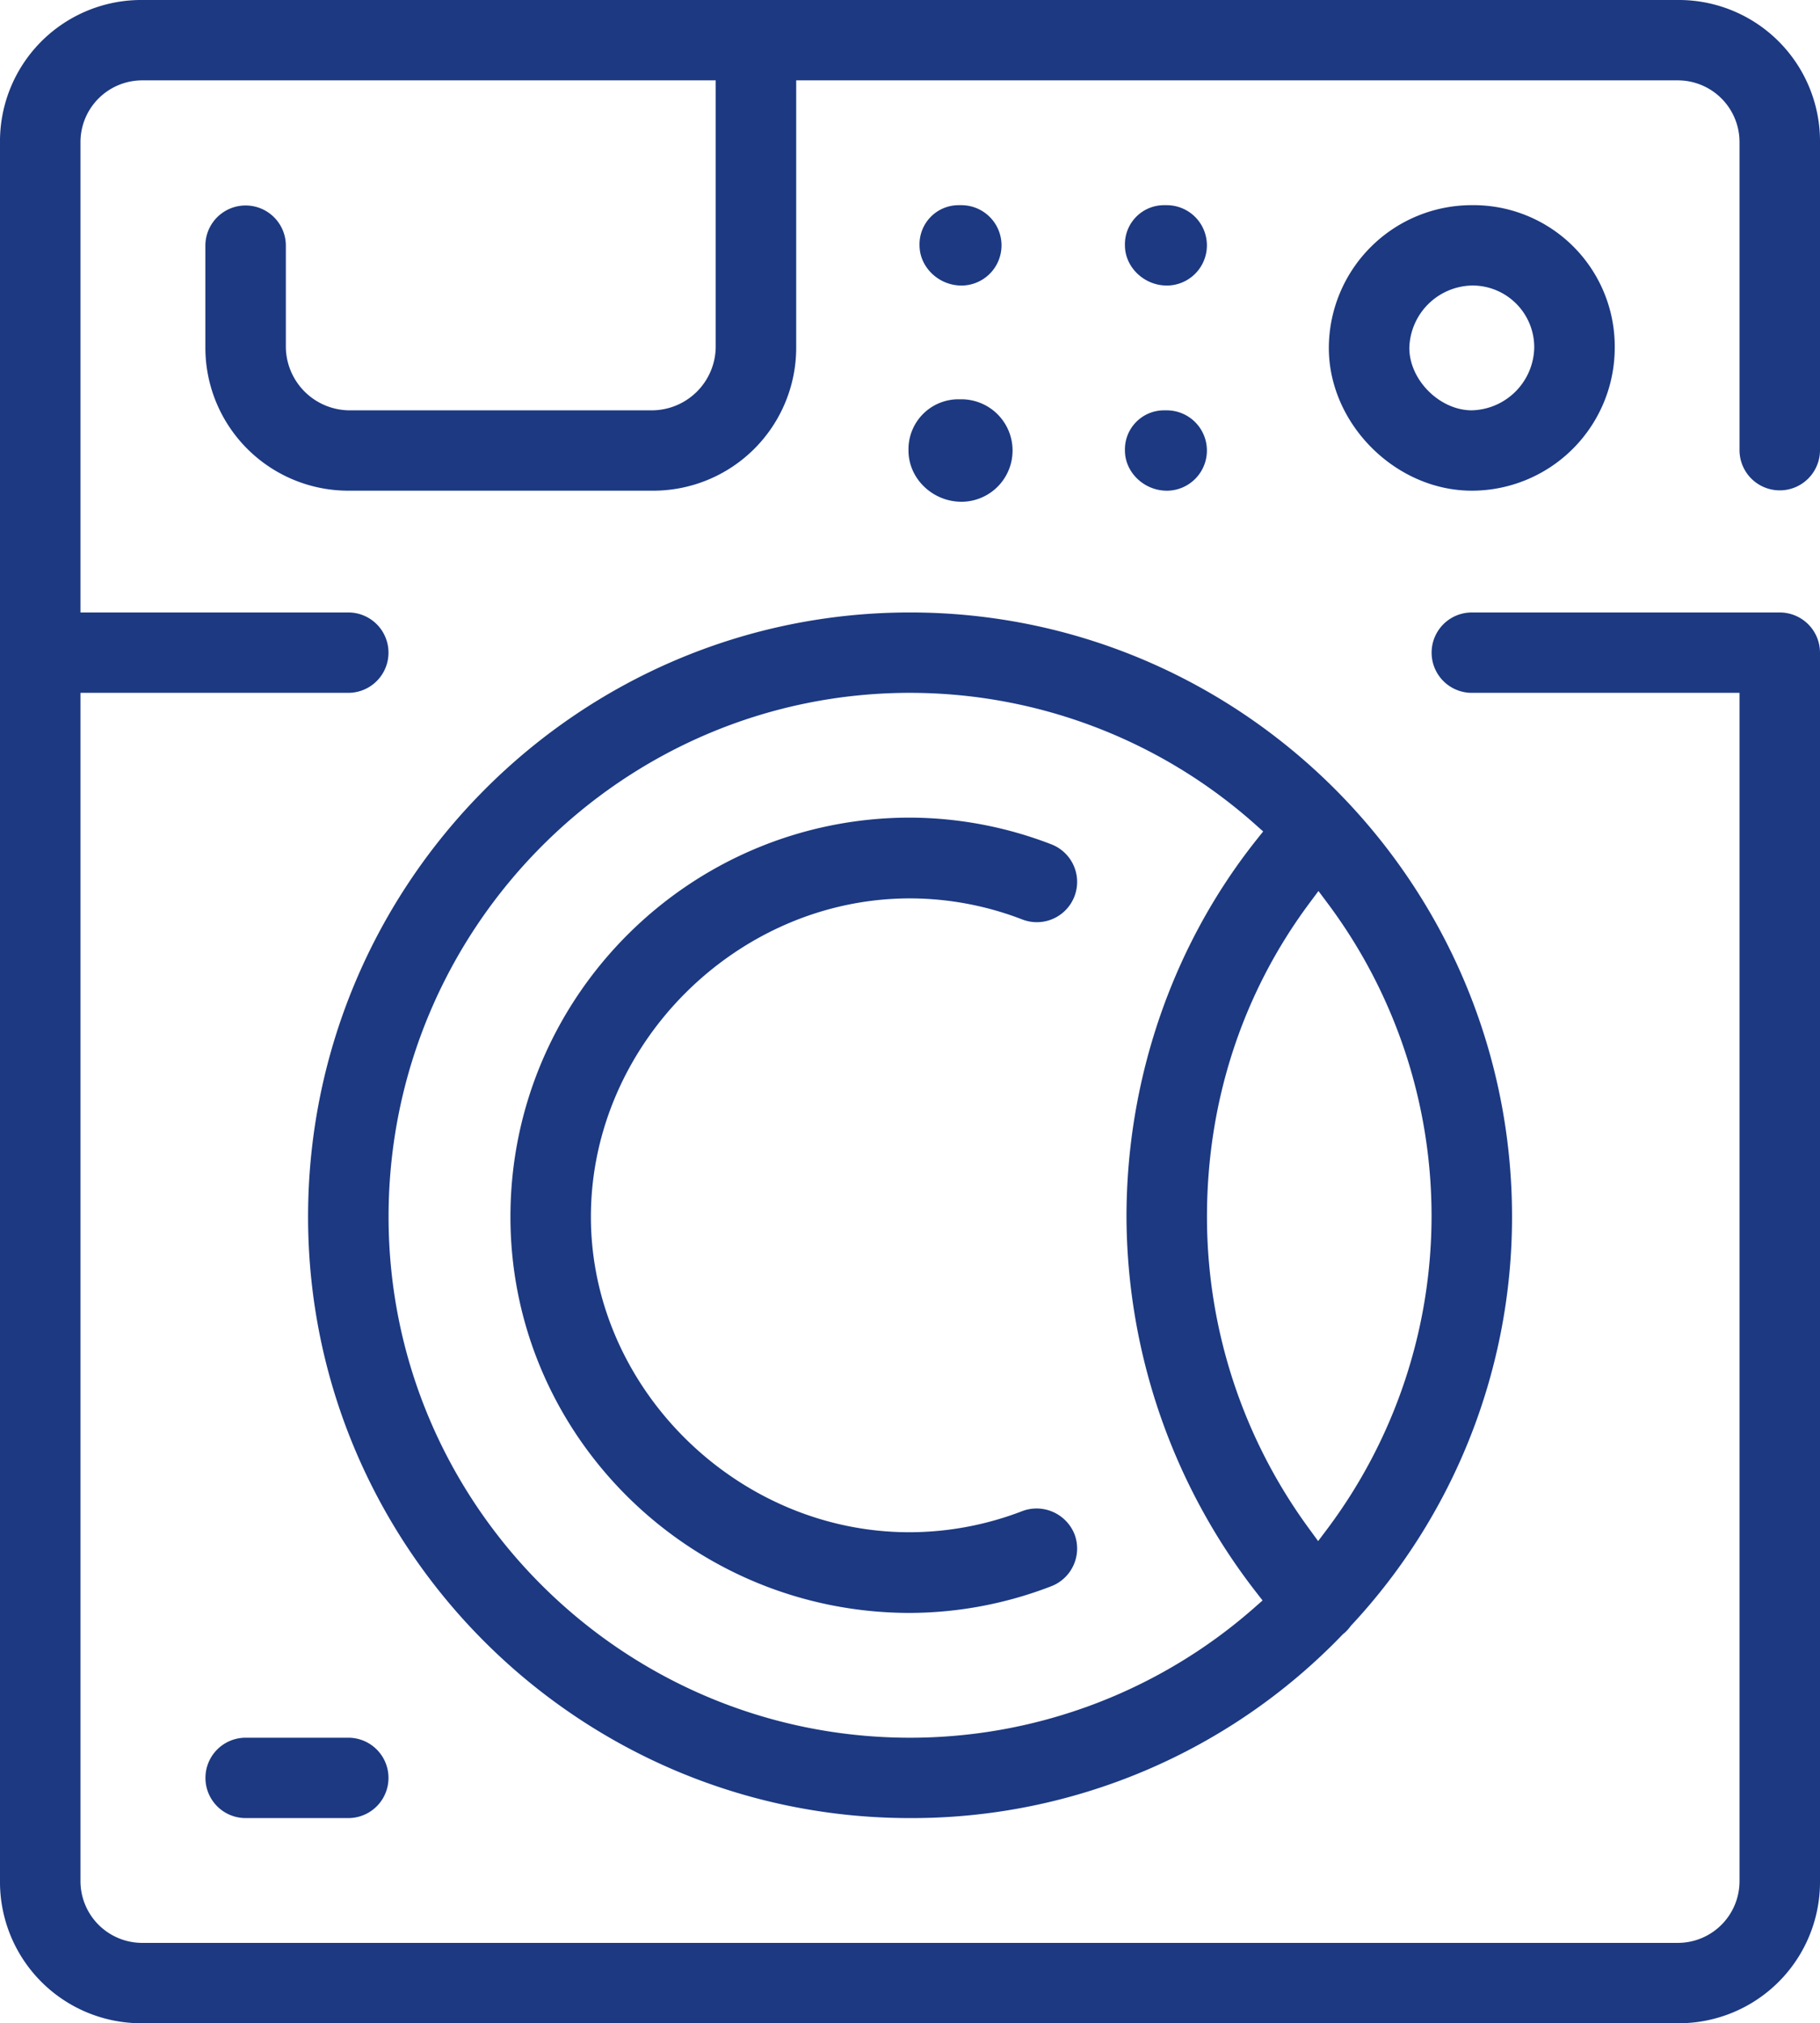
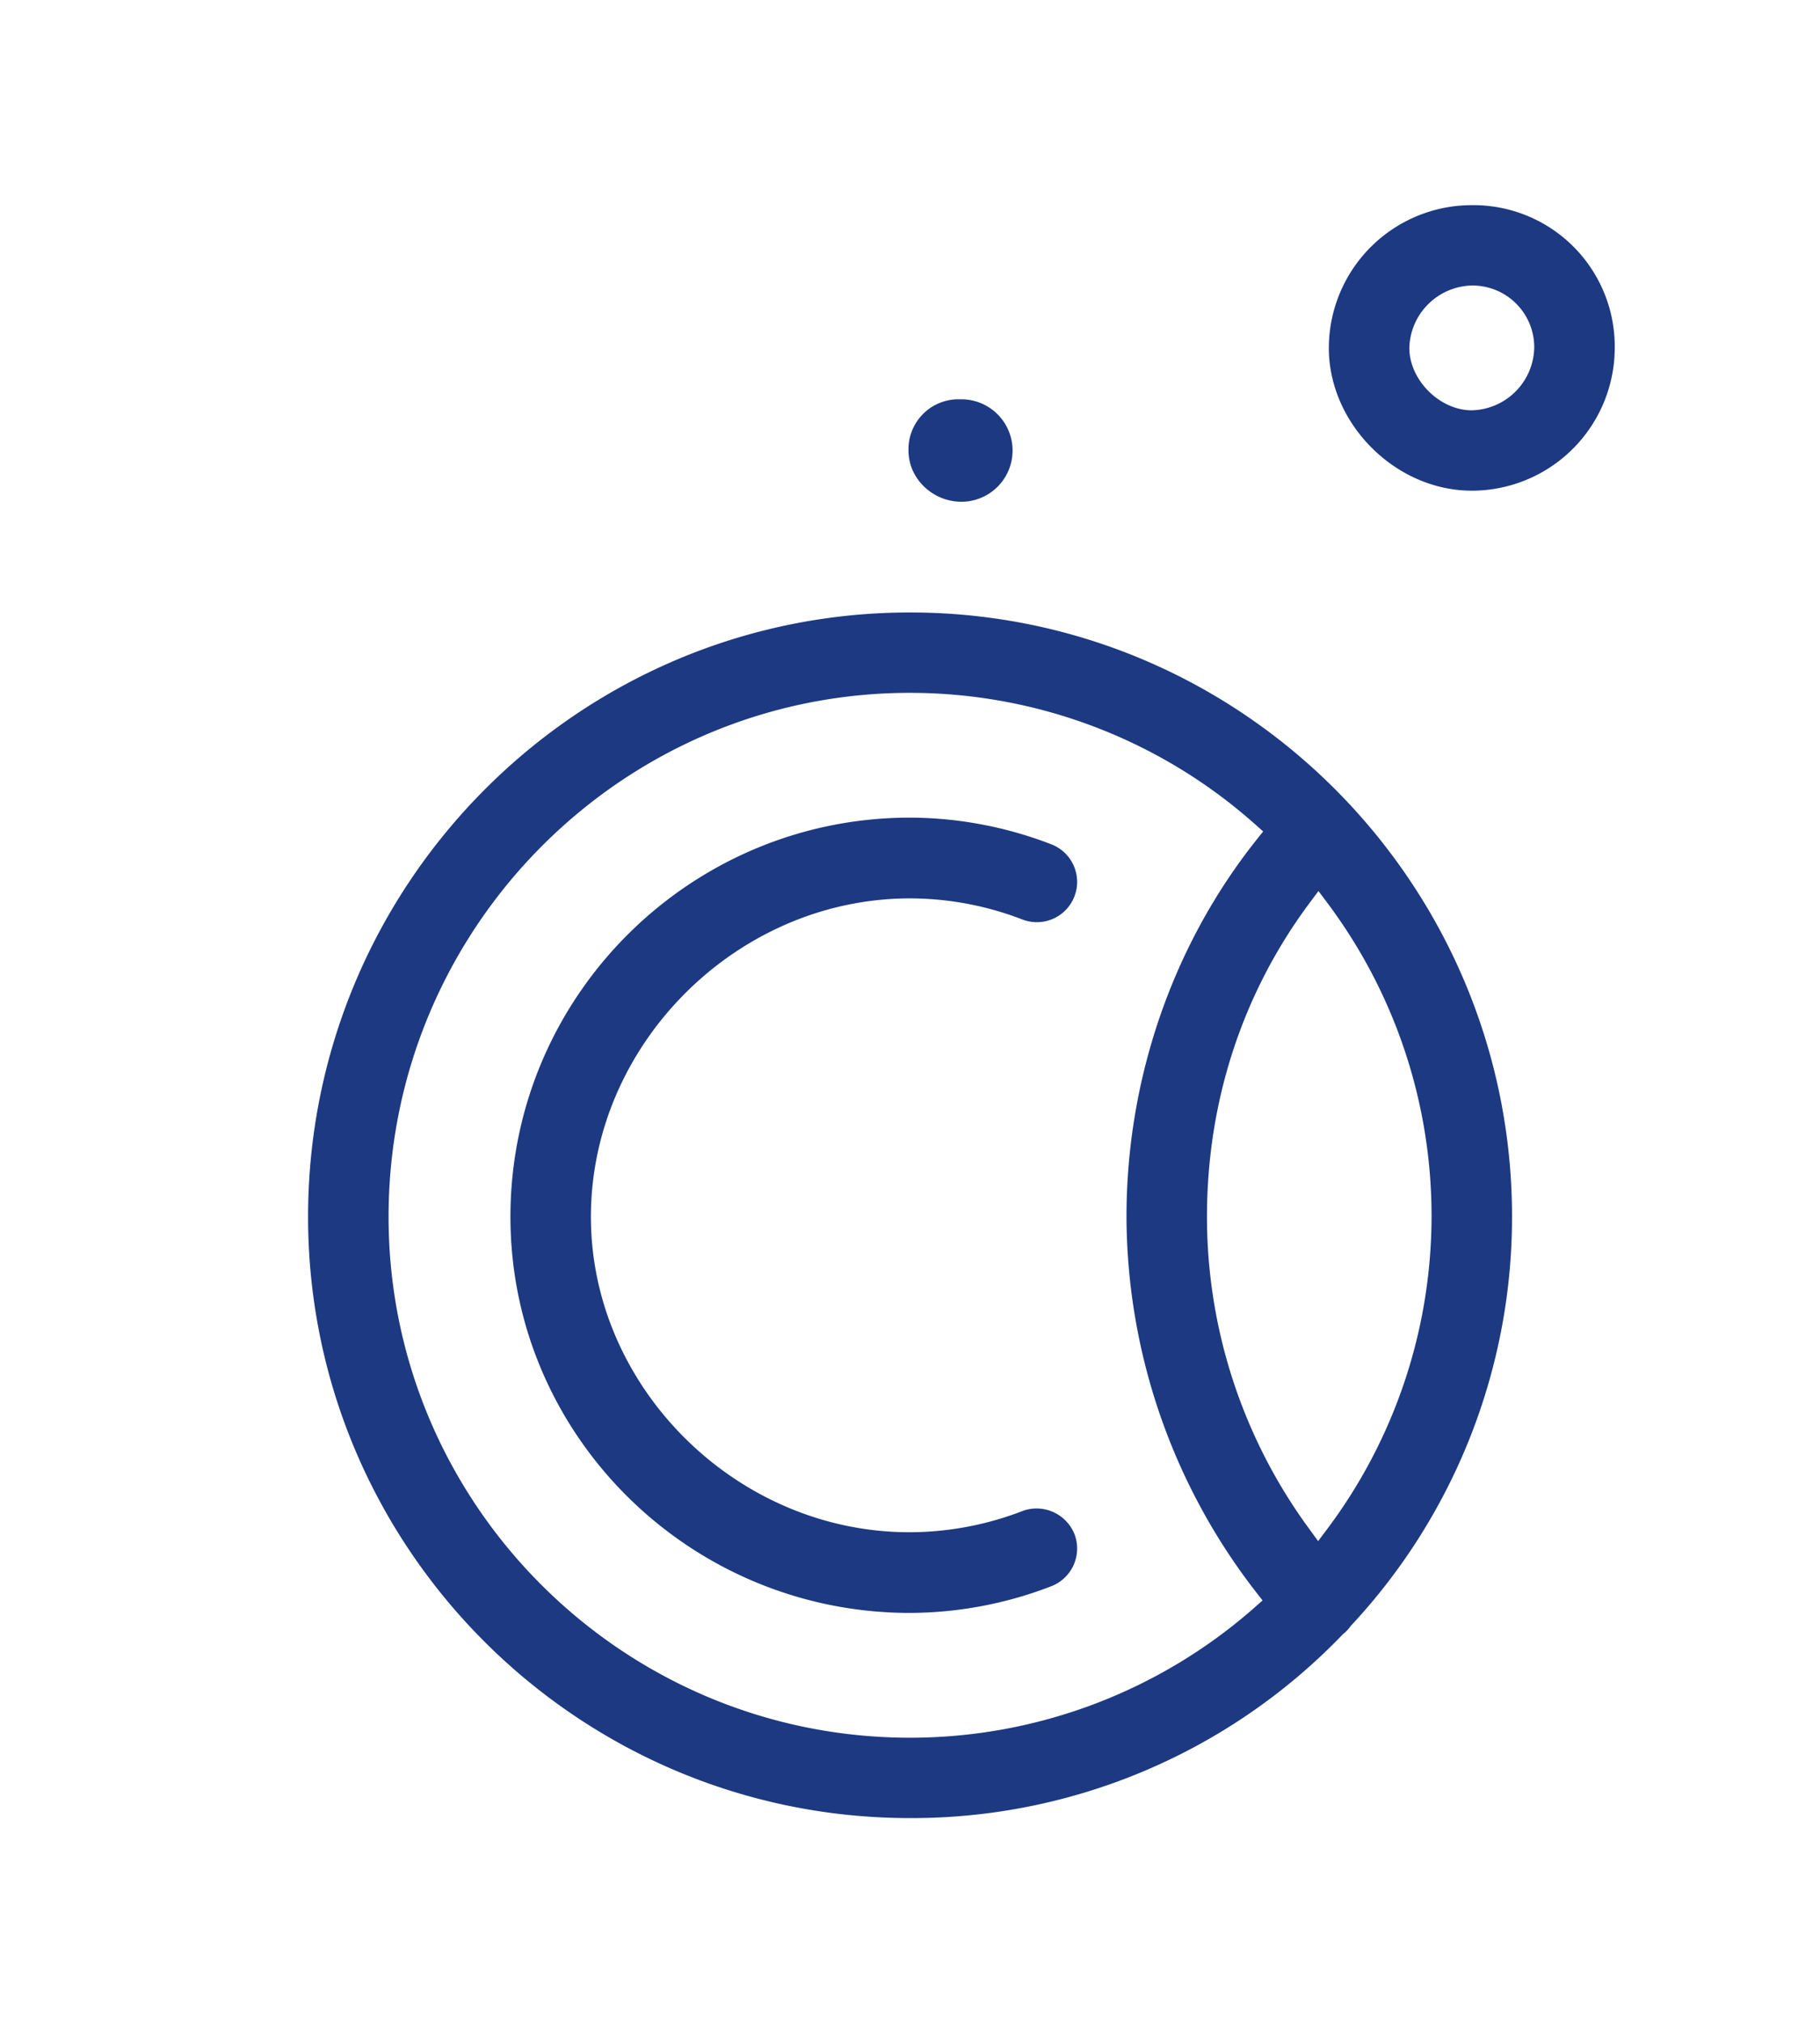
<svg xmlns="http://www.w3.org/2000/svg" id="Group_13" data-name="Group 13" width="494" height="549" viewBox="0 0 494 549">
  <defs>
    <clipPath id="clip-path">
      <rect id="Rectangle_17" data-name="Rectangle 17" width="494" height="549" fill="#1c3982" />
    </clipPath>
  </defs>
  <g id="Group_12" data-name="Group 12" clip-path="url(#clip-path)">
    <path id="Path_25" data-name="Path 25" d="M399.485,133.145c-20.667,0-38.8-18.1-38.8-38.737a38.811,38.811,0,0,1,38.8-38.738,38.354,38.354,0,0,1,38.8,38.738,38.81,38.81,0,0,1-38.8,38.737m0-55.669a17.385,17.385,0,0,0-16.951,16.932c0,8.7,8.238,16.931,16.951,16.931a17.385,17.385,0,0,0,16.951-16.931,16.761,16.761,0,0,0-16.951-16.932" fill="#1c3982" />
-     <path id="Path_26" data-name="Path 26" d="M316.684,77.476c-6.15,0-11.346-4.993-11.346-10.9a10.606,10.606,0,0,1,10.527-10.9h.819a10.9,10.9,0,1,1,0,21.806" fill="#1c3982" />
-     <path id="Path_27" data-name="Path 27" d="M260.936,77.476c-6.15,0-11.346-4.993-11.346-10.9a10.606,10.606,0,0,1,10.527-10.9h.819a10.9,10.9,0,1,1,0,21.806" fill="#1c3982" />
-     <path id="Path_28" data-name="Path 28" d="M316.684,133.145c-6.15,0-11.346-4.993-11.346-10.9a10.607,10.607,0,0,1,10.527-10.9h.819a10.9,10.9,0,1,1,0,21.807" fill="#1c3982" />
    <path id="Path_29" data-name="Path 29" d="M260.937,136.145c-7.71,0-14.346-6.2-14.346-13.9a13.555,13.555,0,0,1,13.527-13.9h.819a13.9,13.9,0,1,1,0,27.806" fill="#1c3982" />
    <path id="Path_30" data-name="Path 30" d="M260.936,133.145c-6.15,0-11.346-4.993-11.346-10.9a10.607,10.607,0,0,1,10.527-10.9h.819a10.9,10.9,0,1,1,0,21.807" fill="#1c3982" />
    <path id="Path_31" data-name="Path 31" d="M247.014,493.331c-90.1,0-163.393-73.193-163.393-163.161,0-90.419,73.3-163.98,163.393-163.98s163.394,73.561,163.394,163.98a162.427,162.427,0,0,1-43.679,110.917l-.121.13-.1.143a11.114,11.114,0,0,1-1.487,1.652c-.054.05-.111.093-.165.137l-.342.28-.11.114a162.16,162.16,0,0,1-117.386,49.788m0-305.334c-78.05,0-141.548,63.778-141.548,142.173,0,77.943,63.5,141.355,141.548,141.355a141.411,141.411,0,0,0,93.56-35.381l2.118-1.866-1.734-2.227a166.759,166.759,0,0,1-35.2-101.881c0-37.407,12.546-73.75,35.325-102.335l1.772-2.223-2.124-1.889A140.938,140.938,0,0,0,247.014,188m108.452,57c-18.226,24.446-27.859,53.9-27.859,85.177A143.1,143.1,0,0,0,355.392,414.9l2.385,3.274,2.437-3.236a141.647,141.647,0,0,0,.06-169.949l-2.406-3.219Z" fill="#1c3982" />
-     <path id="Path_32" data-name="Path 32" d="M38.8,549A38.355,38.355,0,0,1,0,510.262V38.738A38.355,38.355,0,0,1,38.8,0H455.232A38.341,38.341,0,0,1,494,38.738v83.5a10.923,10.923,0,0,1-21.845,0v-83.5a16.747,16.747,0,0,0-16.923-16.931H216.112v72.6a38.811,38.811,0,0,1-38.8,38.738H94.543a38.811,38.811,0,0,1-38.8-38.738V66.573a10.923,10.923,0,0,1,21.845,0V94.407a17.384,17.384,0,0,0,16.951,16.931h82.773a17.384,17.384,0,0,0,16.951-16.931v-72.6H38.8A16.761,16.761,0,0,0,21.845,38.738V166.19h72.7a10.9,10.9,0,1,1,0,21.807h-72.7V510.262A16.762,16.762,0,0,0,38.8,527.194H455.232a16.748,16.748,0,0,0,16.923-16.932V188h-72.67a10.9,10.9,0,1,1,0-21.807h83.592A10.925,10.925,0,0,1,494,177.093V510.262A38.341,38.341,0,0,1,455.232,549Z" fill="#1c3982" />
    <path id="Path_33" data-name="Path 33" d="M247.014,437.662c-59.808,0-108.466-48.221-108.466-107.492,0-59.722,48.658-108.31,108.466-108.31a107.338,107.338,0,0,1,38.354,7.247A10.929,10.929,0,0,1,277.5,249.5a84.928,84.928,0,0,0-30.513-5.726c-46.941,0-86.6,39.564-86.6,86.4,0,46.4,39.592,85.594,86.456,85.594a85.472,85.472,0,0,0,30.665-5.747,10.969,10.969,0,0,1,3.854-.7,11.107,11.107,0,0,1,10.295,6.995,10.972,10.972,0,0,1-6.3,14.1,107.315,107.315,0,0,1-38.345,7.244" fill="#1c3982" />
-     <path id="Path_34" data-name="Path 34" d="M66.669,493.331a10.9,10.9,0,1,1,0-21.807H94.543a10.9,10.9,0,1,1,0,21.807Z" fill="#1c3982" />
  </g>
</svg>